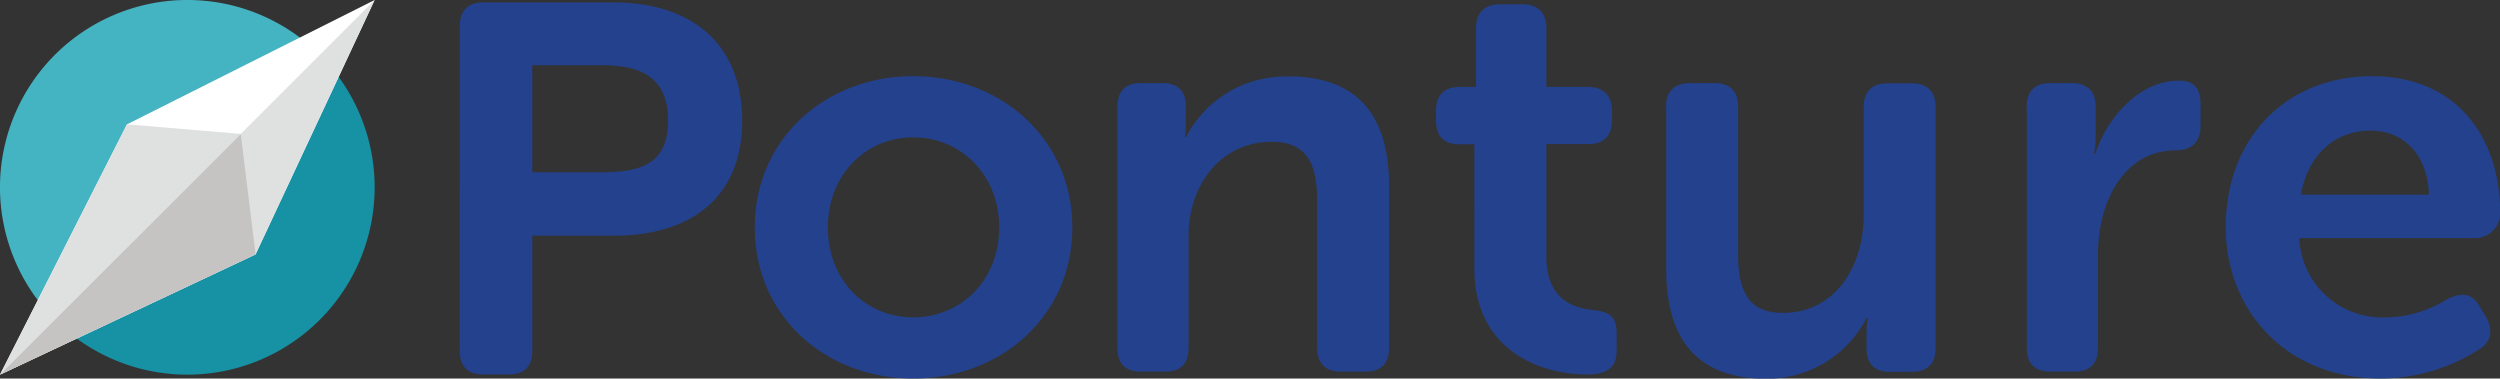
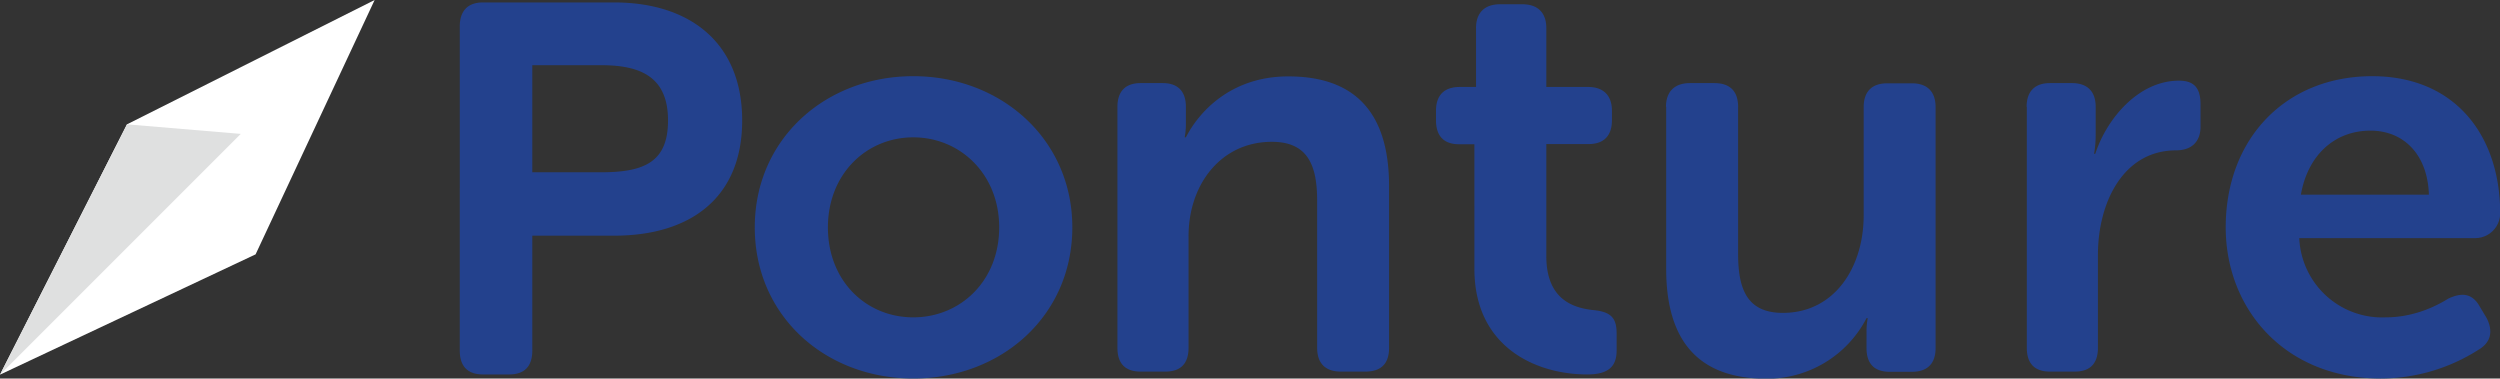
<svg xmlns="http://www.w3.org/2000/svg" version="1.1" id="Layer_1" x="0" y="0" viewBox="0 0 1230.5 186.3" xml:space="preserve">
  <rect x="0" y="0" width="1230.5" height="186.3" fill="#333333" stroke="none" />
  <style>.st3{fill:#dfe0e0}.st5{fill:#23418d}</style>
  <g id="Layer_1-2">
-     <path d="M92.2 0A92.2 92.2 0 0027 157.4L157.4 27A92 92 0 0092.2 0" fill="#44b3c2" />
-     <path d="M27 157.4A92.2 92.2 0 00157.4 27L27 157.4z" fill="#1791a4" />
-     <path fill="#fff" d="M125.8 125.2L0 184.4 62.5 61.2 184.4 0z" />
-     <path class="st3" d="M184.4 0L0 184.4l125.8-59.2z" />
+     <path fill="#fff" d="M125.8 125.2L0 184.4 62.5 61.2 184.4 0" />
    <path class="st3" d="M0 184.4L62.5 61.2l56 4.7z" />
-     <path fill="#c6c4c3" d="M118.5 66l7.3 59.2L0 184.4z" />
    <path class="st5" d="M226.3 13c0-7.6 3.9-11.8 11.4-11.8h64.6c37.1 0 63 19.7 63 58.1s-25.9 56.7-63 56.7H262v56.5c0 7.9-3.9 11.8-11.4 11.8h-12.9c-7.5 0-11.4-4-11.4-11.7V12.9zm69.4 71.8c21.1 0 33.1-4.8 33.1-25.5 0-20.3-12-27.2-32.6-27.2H262v52.7h33.7zM449.5 37.5c43.2 0 78.3 31 78.3 74.4 0 43.7-35.1 74.4-78.3 74.4s-78-30.7-78-74.4c0-43.5 34.8-74.4 78-74.4m0 118.7c23.1 0 42.3-17.8 42.3-44.3 0-26.2-19.2-44.3-42.3-44.3s-42 18.1-42 44.3c0 26.5 18.9 44.3 42 44.3M550 52.6c0-7.6 3.9-11.7 11.4-11.7h10.9c7.5 0 11.4 4.1 11.4 11.7v8.6c0 2.1-.2 4.3-.6 6.4h.6c6.1-12 21.7-30 50.4-30 31.5 0 49.6 16.4 49.6 54v79.6c0 7.8-3.9 11.7-11.7 11.7h-12c-7.5 0-11.7-3.9-11.7-11.7V98.8c0-17.3-4.5-29-22.3-29-25 0-41 20.9-41 46.5v54.9c0 7.8-3.9 11.7-11.4 11.7h-12.2c-7.5 0-11.4-3.9-11.4-11.7V52.6zM725.7 71h-7.5c-7.5 0-11.4-4-11.4-11.8v-4.7c0-7.5 3.9-11.7 11.7-11.7h8v-29c0-7.5 4.2-11.7 11.8-11.7h11.1c7.5 0 11.7 4.2 11.7 11.7v29h20.6c7.5 0 11.7 4.2 11.7 11.7v4.7c0 7.8-4.2 11.7-11.4 11.7h-20.9v55.2c0 21.2 13.1 25.4 22.9 26.5 8.6.8 11.7 3.6 11.7 11.4v8.6c0 8.4-4.8 11.7-14.5 11.7-25.4 0-55.5-13.6-55.5-52V70.8zM820 52.6c0-7.6 4.3-11.7 11.8-11.7h12c7.8 0 11.7 4.1 11.7 11.7V125c0 17.3 4.4 29 22 29 25.6 0 39.8-22.6 39.8-48V52.7c0-7.6 4-11.7 11.7-11.7h12c7.6 0 11.7 4.1 11.7 11.7v118.6c0 7.8-4.1 11.7-11.7 11.7h-10.9c-7.5 0-11.4-3.9-11.4-11.7V163c0-2.2.2-4.3.6-6.4h-.6a55.1 55.1 0 01-49.3 29.8c-30.4 0-49.3-15.4-49.3-54V52.6zM997.5 52.6c0-7.6 4-11.7 11.5-11.7h10.8c7.6 0 11.7 4.1 11.7 11.7v13.3c0 3.3-.2 6.6-.8 9.8h.6c5.5-17 21.1-36 41.2-36 7.8 0 10.6 4 10.6 11.7v11c0 7.4-4.5 11.6-12 11.6-26 0-38.5 25.6-38.5 51.5v45.7c0 7.8-3.9 11.7-11.4 11.7H1009c-7.5 0-11.4-3.9-11.4-11.7V52.6zM1167.6 37.5c40.4 0 63 28.7 63 67.7-.2 6.7-5.6 12-12.3 12h-86.6a40.8 40.8 0 0042.6 39c13.1 0 24-5 30.7-9.2 7-3.3 12-2.5 15.6 4l3.3 5.5c3.3 6.4 2.2 12-3.9 15.6a89.8 89.8 0 01-48.2 14.2c-47 0-76.3-34-76.3-74.4 0-43.7 29.5-74.4 72.1-74.4m27.9 58.3c-.6-19.8-12.5-31.5-28.7-31.5-18.1 0-31 12.5-34.3 31.5h63z" />
  </g>
</svg>